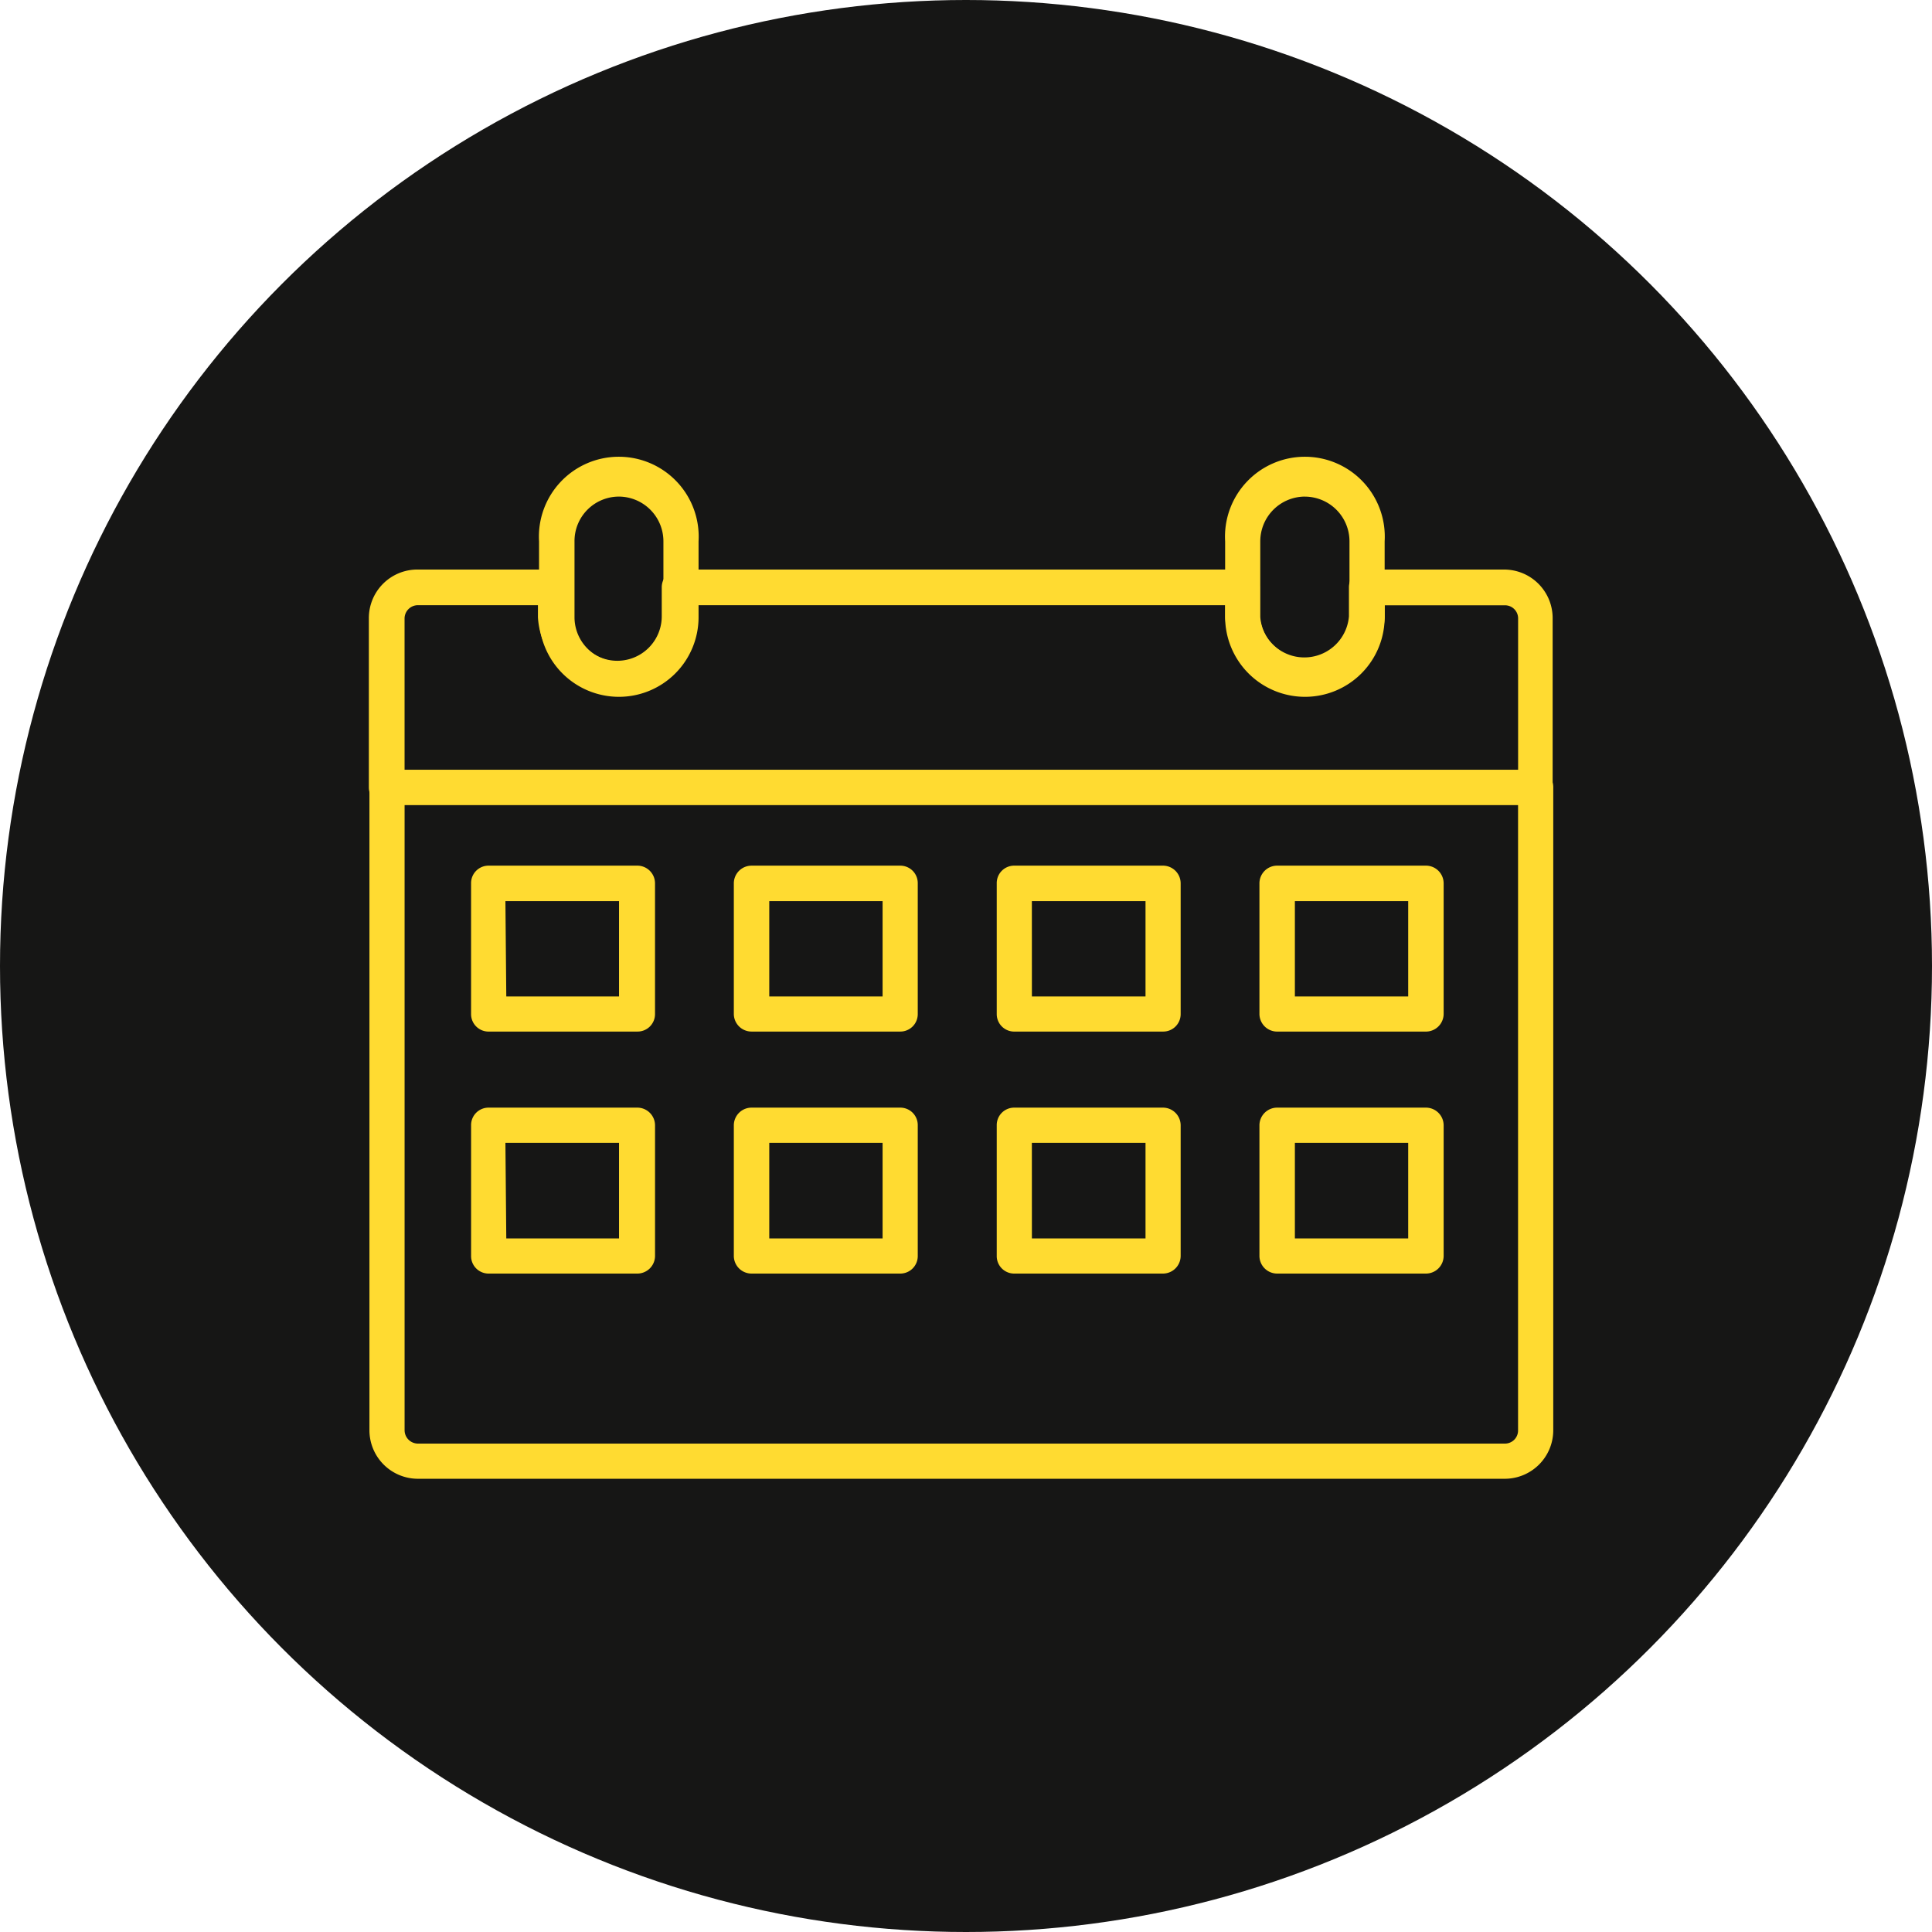
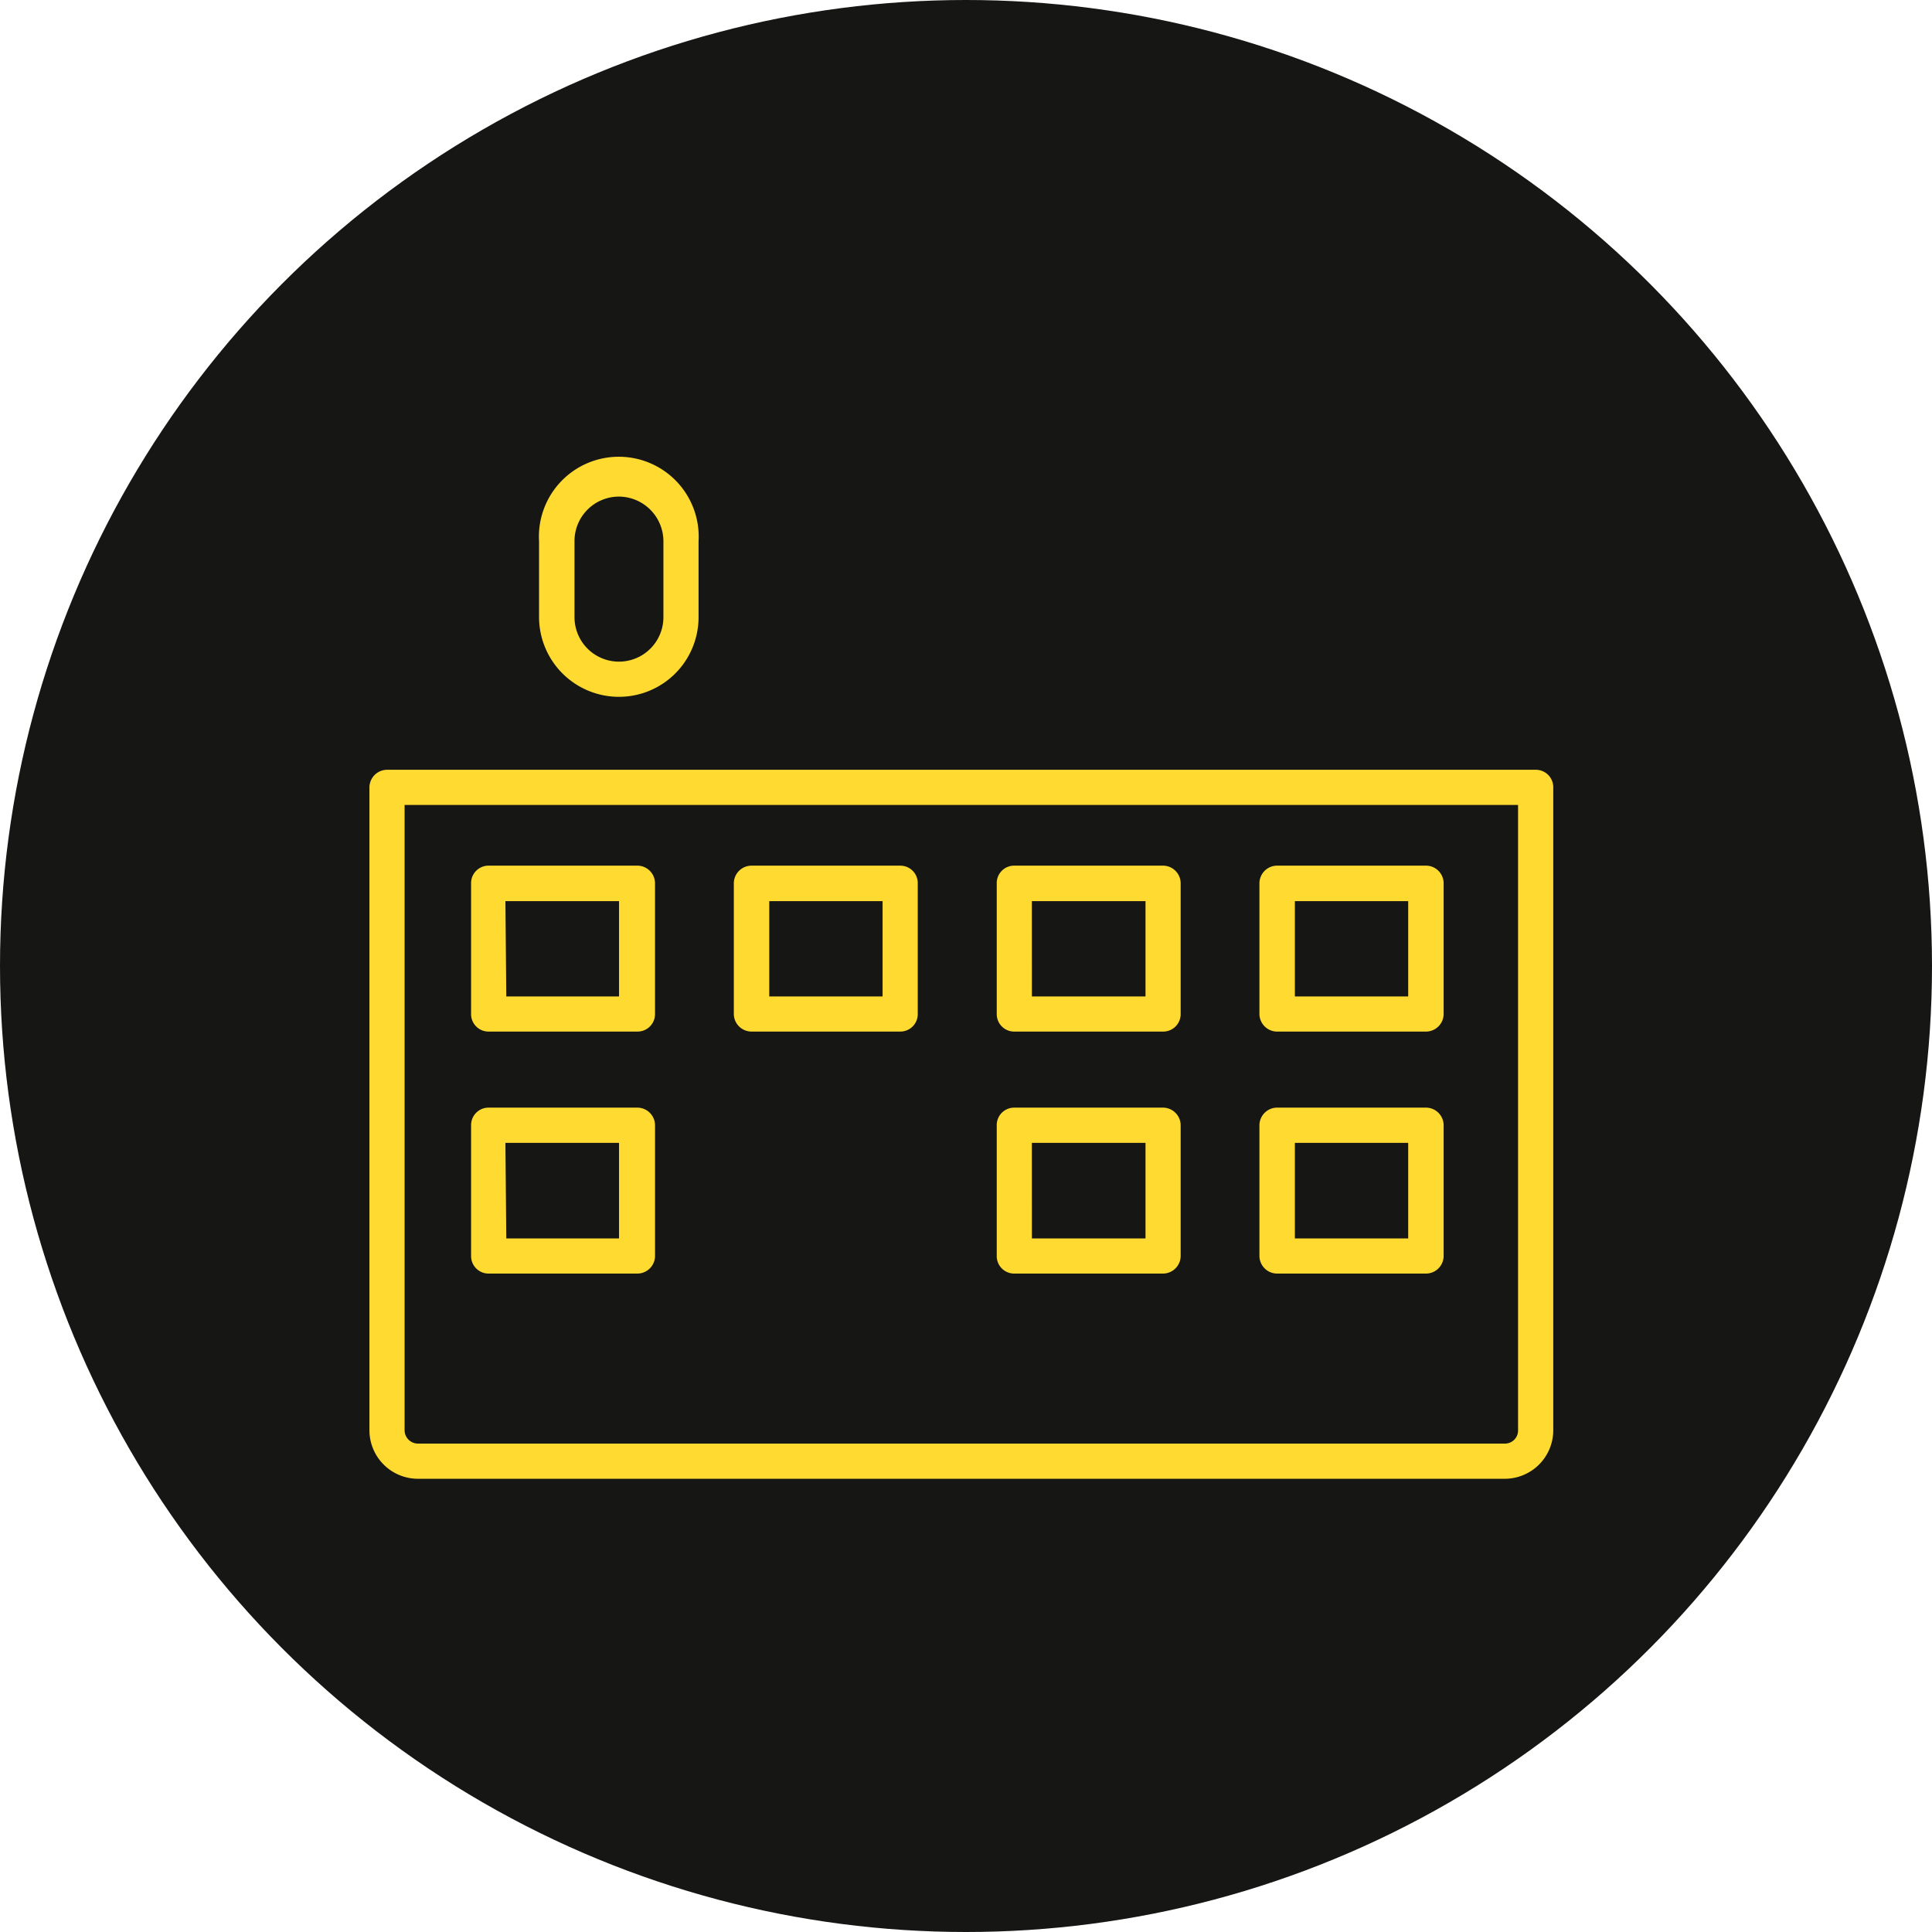
<svg xmlns="http://www.w3.org/2000/svg" width="110" height="110" viewBox="0 0 110 110">
  <g id="Raggruppa_12787" data-name="Raggruppa 12787" transform="translate(-943.836 213.177)">
    <g id="Raggruppa_12780" data-name="Raggruppa 12780" transform="translate(348.836 -3155.225)">
      <circle id="Ellisse_55" data-name="Ellisse 55" cx="55" cy="55" r="55" transform="translate(595 2942.048)" fill="#161615" />
      <g id="Raggruppa_12761" data-name="Raggruppa 12761" transform="translate(392.866 1636.223)">
        <path id="Tracciato_25639" data-name="Tracciato 25639" d="M464.047,2829.357H402.173a2.764,2.764,0,0,1-2.763-2.763V2790a1.01,1.01,0,0,1,1.009-1.01h65.4a.993.993,0,0,1,.993,1.01v36.595a2.763,2.763,0,0,1-2.762,2.762Zm-62.635-38.365v35.6a.762.762,0,0,0,.761.762h61.874a.746.746,0,0,0,.761-.762v-35.6Z" transform="translate(-176.242 -1439.337)" fill="#ffdb31" />
-         <path id="Tracciato_25640" data-name="Tracciato 25640" d="M465.83,2795.5H400.4a.995.995,0,0,1-1.009-.993v-9.645a2.763,2.763,0,0,1,2.763-2.764h7.842a1.027,1.027,0,0,1,1.009,1.01v1.654a2.531,2.531,0,1,0,5.062,0v-1.654a1.01,1.01,0,0,1,1.009-1.01h32.045a1.01,1.01,0,0,1,.993,1.01v1.654a2.548,2.548,0,0,0,5.079,0v-1.654a1.009,1.009,0,0,1,.993-1.009h7.842a2.763,2.763,0,0,1,2.763,2.764v9.645a.992.992,0,0,1-.959.992Zm-64.405-1.985h63.4v-8.636a.745.745,0,0,0-.761-.745h-6.833v.694a4.55,4.55,0,0,1-9.083,0v-.7H418.1v.694a4.55,4.55,0,0,1-9.082,0v-.694h-6.833a.761.761,0,0,0-.761.745Z" transform="translate(-176.256 -1443.846)" fill="#ffdb31" />
        <path id="Tracciato_25641" data-name="Tracciato 25641" d="M409.8,2791.888a4.549,4.549,0,0,1-4.55-4.532v-4.318a4.549,4.549,0,1,1,9.082,0v4.317A4.533,4.533,0,0,1,409.8,2791.888Zm0-11.4a2.531,2.531,0,0,0-2.531,2.548v4.318a2.531,2.531,0,1,0,5.062,0v-4.318a2.547,2.547,0,0,0-2.531-2.548Z" transform="translate(-172.425 -1446.389)" fill="#ffdb31" />
-         <path id="Tracciato_25642" data-name="Tracciato 25642" d="M433.413,2791.888a4.549,4.549,0,0,1-4.549-4.532v-4.318a4.549,4.549,0,1,1,9.082,0v4.317A4.533,4.533,0,0,1,433.413,2791.888Zm0-11.4a2.548,2.548,0,0,0-2.548,2.548v4.318a2.548,2.548,0,0,0,5.079,0v-4.318A2.547,2.547,0,0,0,433.413,2780.49Z" transform="translate(-156.976 -1446.389)" fill="#ffdb31" />
        <path id="Tracciato_25643" data-name="Tracciato 25643" d="M412.373,2801.738H403.9a.994.994,0,0,1-.993-.993V2793.3a.995.995,0,0,1,.993-1.01h8.471a1.009,1.009,0,0,1,1.009,1.01v7.445a.993.993,0,0,1-1.009.992Zm-7.461-2h6.419v-5.427h-6.469Z" transform="translate(-173.952 -1437.179)" fill="#ffdb31" />
        <path id="Tracciato_25644" data-name="Tracciato 25644" d="M421.43,2801.737h-8.47a1.009,1.009,0,0,1-1.009-.993V2793.3a1.009,1.009,0,0,1,1.009-1.009h8.47a.993.993,0,0,1,.993,1.009v7.445A.993.993,0,0,1,421.43,2801.737Zm-7.461-2h6.452v-5.427h-6.452Z" transform="translate(-168.036 -1437.179)" fill="#ffdb31" />
        <path id="Tracciato_25645" data-name="Tracciato 25645" d="M430.463,2801.738h-8.47a.994.994,0,0,1-.993-.993V2793.3a.993.993,0,0,1,.993-1.01h8.47a1.01,1.01,0,0,1,1.009,1.01v7.445a.993.993,0,0,1-1.009.992Zm-7.461-2h6.469v-5.427H423Z" transform="translate(-162.116 -1437.179)" fill="#ffdb31" />
        <path id="Tracciato_25646" data-name="Tracciato 25646" d="M439.52,2801.738h-8.47a1.01,1.01,0,0,1-1.009-.993V2793.3a1.01,1.01,0,0,1,1.009-1.01h8.47a1.009,1.009,0,0,1,1.009,1.01v7.445A1.01,1.01,0,0,1,439.52,2801.738Zm-7.461-2h6.452v-5.427h-6.452Z" transform="translate(-156.2 -1437.179)" fill="#ffdb31" />
        <path id="Tracciato_25647" data-name="Tracciato 25647" d="M412.373,2810.067H403.9a.995.995,0,0,1-.992-1.01v-7.427a.993.993,0,0,1,.993-1.011h8.471a1.01,1.01,0,0,1,1.009,1.011v7.427A1.009,1.009,0,0,1,412.373,2810.067Zm-7.461-2h6.419v-5.442h-6.469Z" transform="translate(-173.952 -1431.73)" fill="#ffdb31" />
-         <path id="Tracciato_25648" data-name="Tracciato 25648" d="M421.43,2810.067h-8.47a1.009,1.009,0,0,1-1.009-1.01v-7.427a1.01,1.01,0,0,1,1.009-1.011h8.47a.993.993,0,0,1,.993,1.011v7.427a.995.995,0,0,1-.993,1.01Zm-7.461-2h6.452v-5.442h-6.452Z" transform="translate(-168.036 -1431.73)" fill="#ffdb31" />
        <path id="Tracciato_25649" data-name="Tracciato 25649" d="M430.463,2810.067h-8.47a.993.993,0,0,1-.993-1.01v-7.427a.993.993,0,0,1,.993-1.011h8.47a1.01,1.01,0,0,1,1.009,1.011v7.427A1.01,1.01,0,0,1,430.463,2810.067Zm-7.461-2h6.469v-5.442H423Z" transform="translate(-162.116 -1431.73)" fill="#ffdb31" />
        <path id="Tracciato_25650" data-name="Tracciato 25650" d="M439.52,2810.067h-8.47a1.01,1.01,0,0,1-1.009-1.01v-7.427a1.01,1.01,0,0,1,1.009-1.011h8.47a1.01,1.01,0,0,1,1.009,1.011v7.427A1.009,1.009,0,0,1,439.52,2810.067Zm-7.461-2h6.452v-5.442h-6.452Z" transform="translate(-156.2 -1431.73)" fill="#ffdb31" />
      </g>
    </g>
  </g>
</svg>